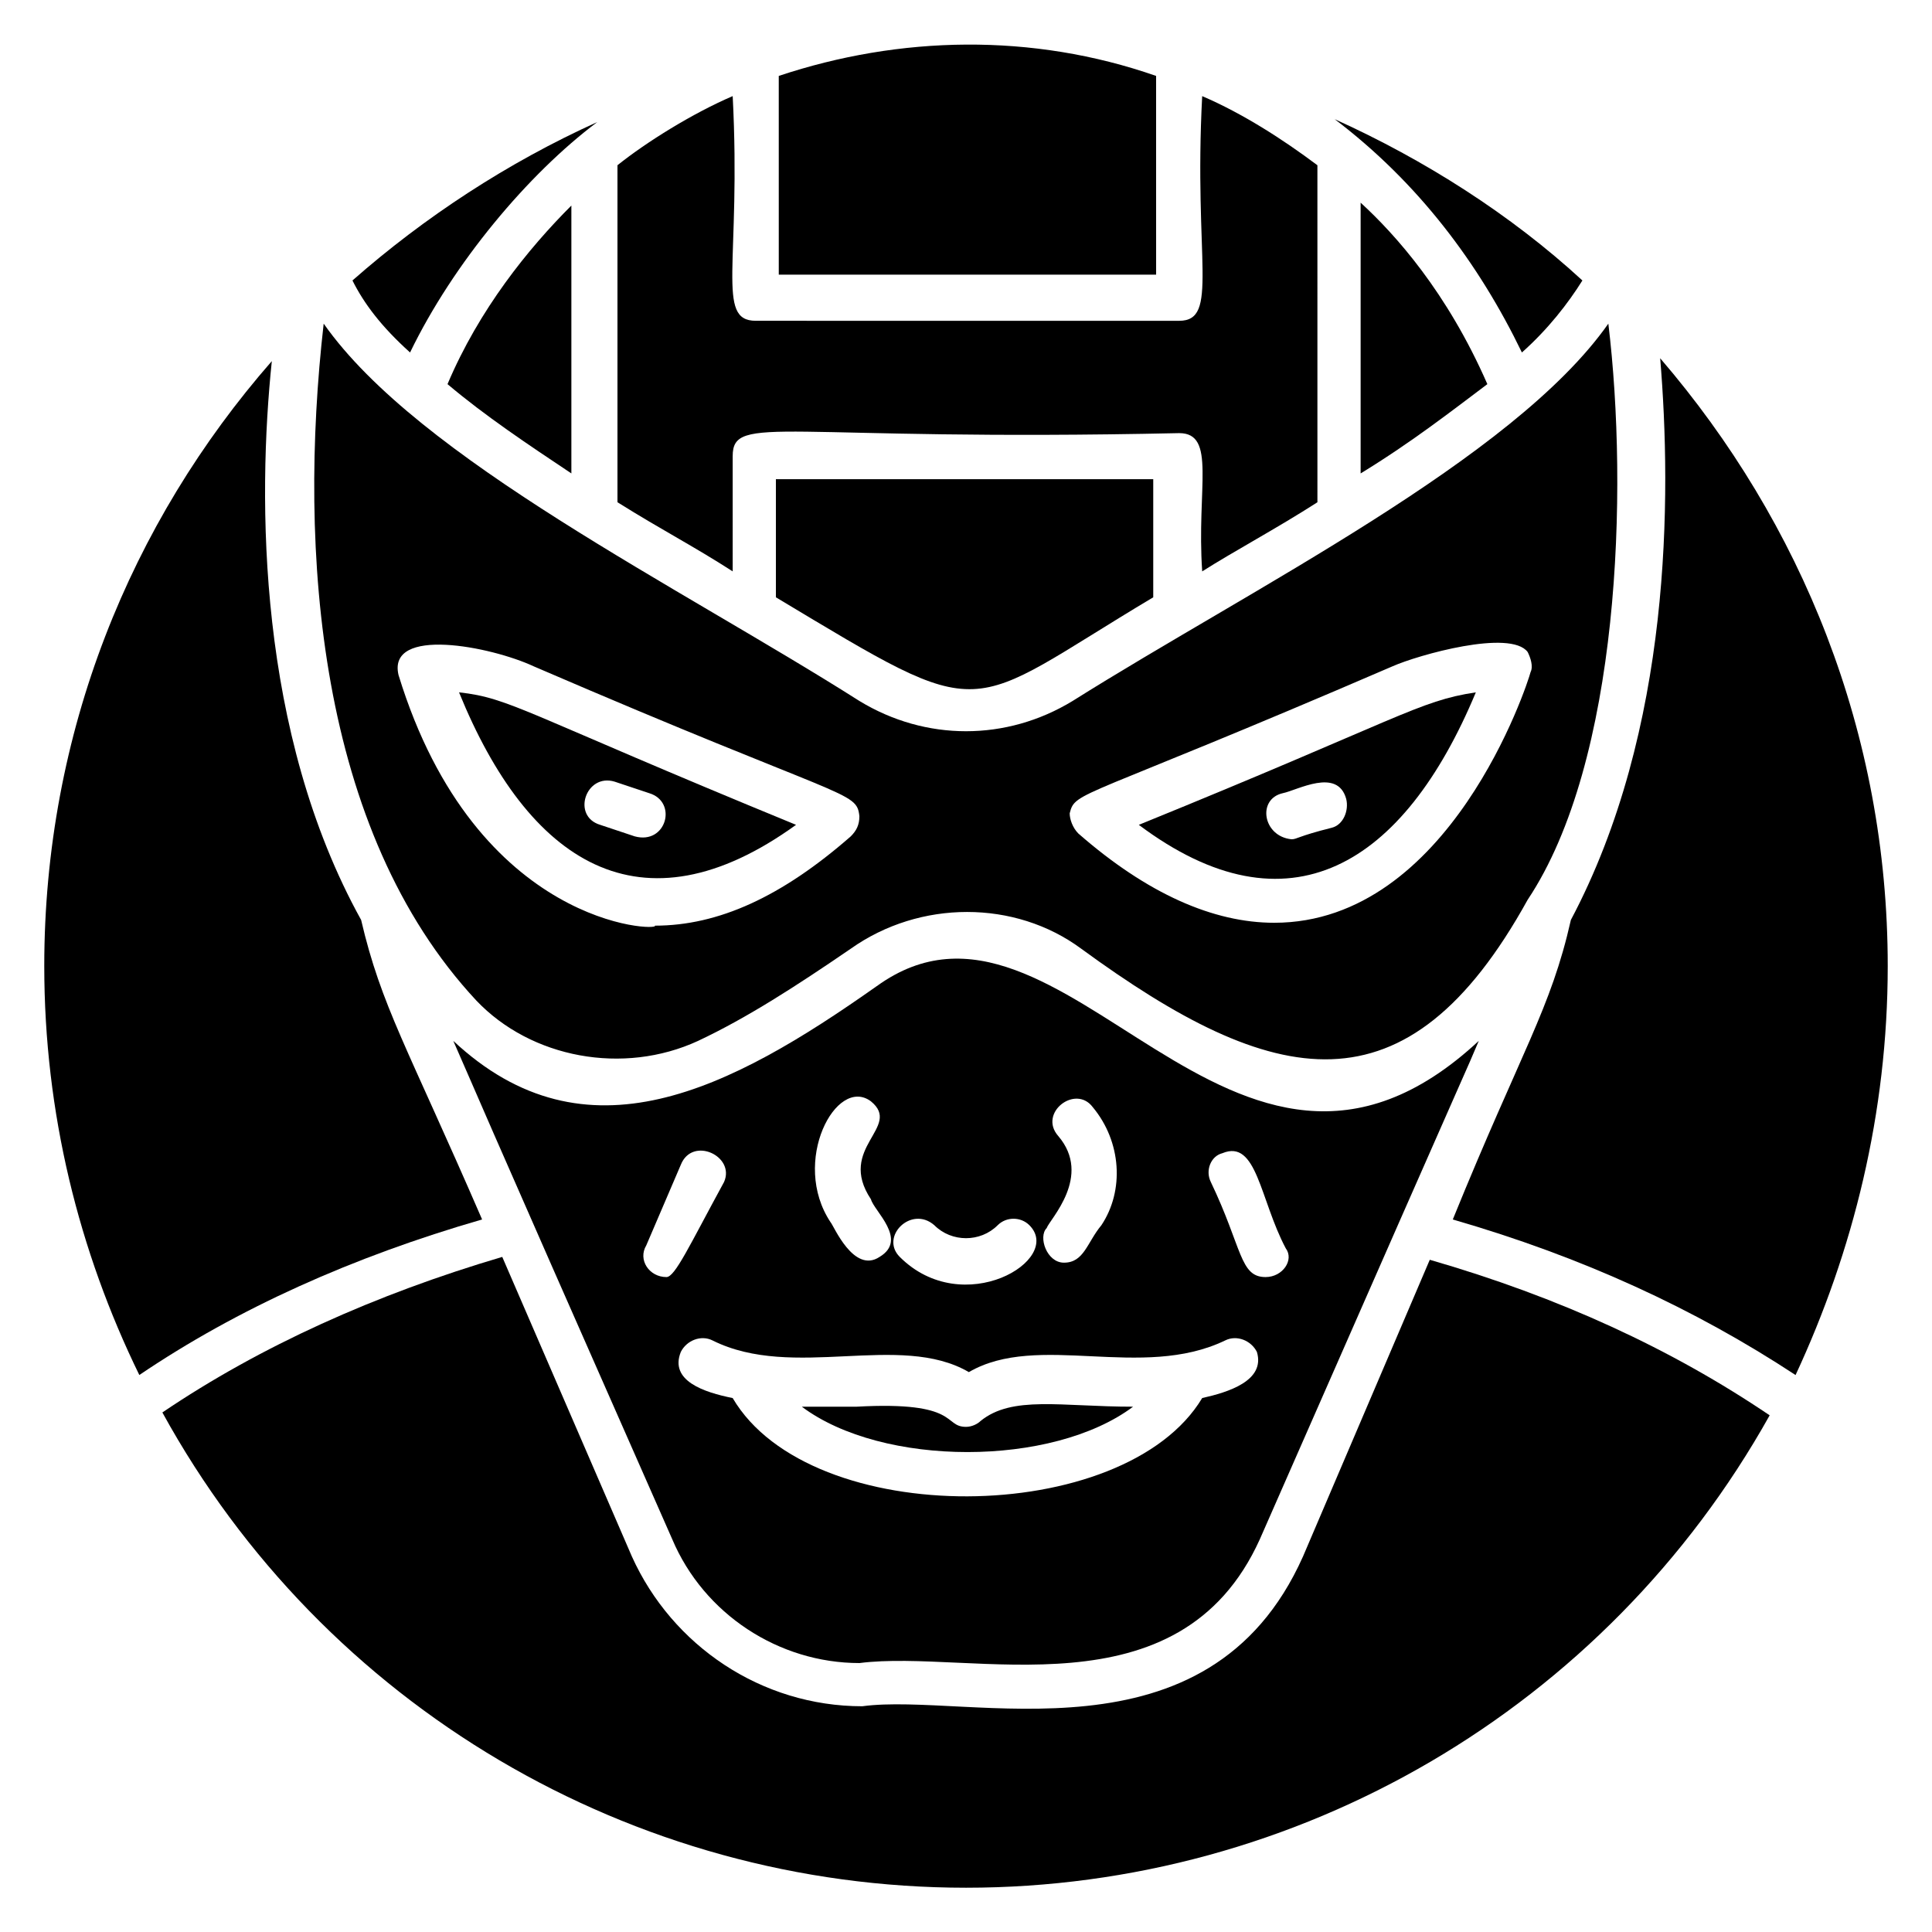
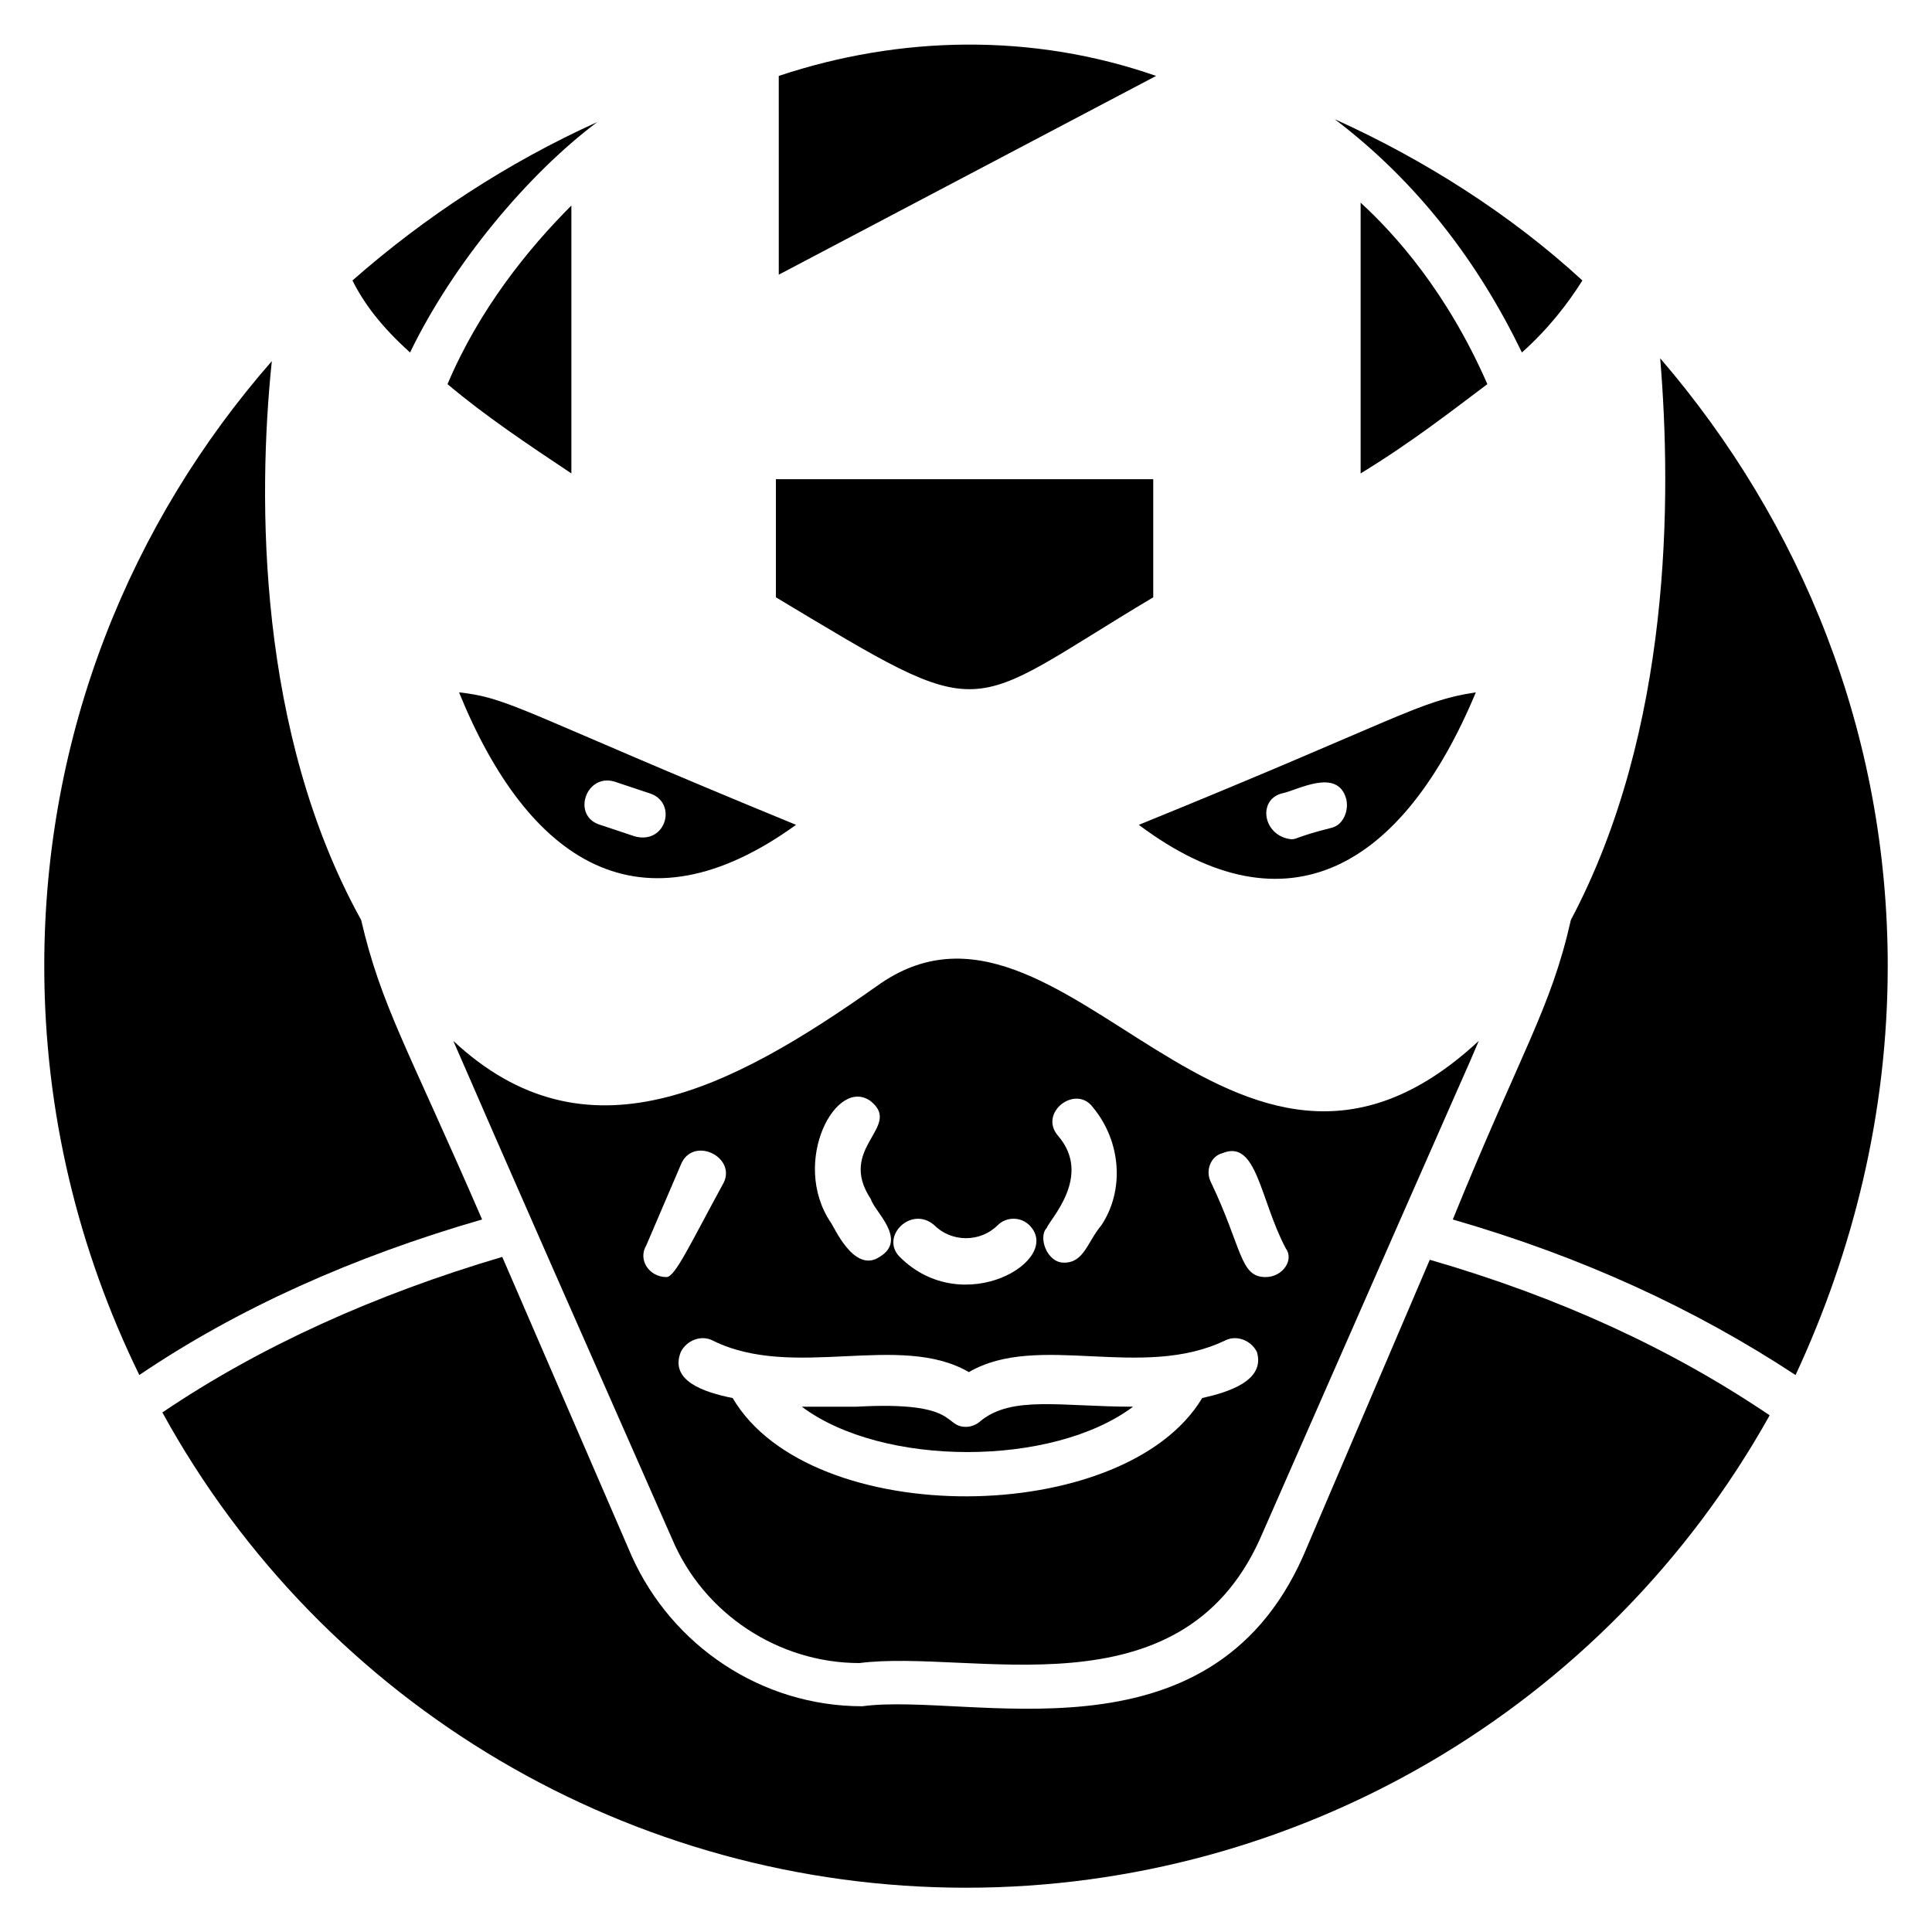
<svg xmlns="http://www.w3.org/2000/svg" fill="#000000" width="800px" height="800px" version="1.1" viewBox="144 144 512 512">
  <g>
    <path d="m354.96 362.59c-72.52-29.77-75.57-33.586-89.312-35.113 18.32 45.039 48.09 64.883 89.312 35.113zm-48.09-11.449 9.16 3.055c7.633 2.289 4.582 13.742-3.816 11.449l-9.16-3.055c-7.637-2.289-3.816-13.738 3.816-11.449z" />
-     <path d="m450.38 164.12c-32.824-11.449-67.938-10.688-100 0l0.004 52.672h100z" />
+     <path d="m450.38 164.12c-32.824-11.449-67.938-10.688-100 0l0.004 52.672z" />
    <path d="m504.58 197.71v71.754c13.742-8.398 24.426-16.793 33.586-23.664-10.688-24.426-24.426-39.691-33.586-48.09z" />
-     <path d="m329.01 419.84c12.977-6.106 25.953-14.504 40.457-24.426 18.32-12.977 43.512-12.977 61.066 0 51.145 37.402 86.258 45.039 118.32-12.977 24.426-36.641 26.719-108.39 21.375-152.67-25.191 35.879-94.656 70.227-141.98 100-17.559 10.688-38.93 10.688-56.488 0-48.09-30.535-116.79-64.125-141.98-100-6.871 60.305-1.527 134.35 40.457 179.39 14.504 15.266 38.93 19.844 58.777 10.684zm183.96-99.234c6.871-3.055 31.297-9.922 35.879-3.816 0.762 1.527 1.527 3.816 0.762 5.344-0.762 3.055-21.375 66.41-67.938 66.41-16.031 0-33.586-7.633-51.906-23.664-1.527-1.527-2.289-3.816-2.289-5.344 1.523-6.106 2.289-3.051 85.492-38.93zm-227.48 0c83.203 35.879 85.496 32.824 86.258 39.695 0 2.289-0.762 3.816-2.289 5.344-18.32 16.031-35.113 23.664-51.906 23.664 1.527 1.527-47.328 0.762-67.938-66.41-3.055-12.98 24.426-7.637 35.875-2.293z" />
-     <path d="m338.17 264.89c0-11.449 12.977-3.816 118.32-6.106 9.922 0 4.582 14.504 6.106 36.641 8.398-5.344 19.848-11.449 30.535-18.32l-0.004-89.312c-9.16-6.871-19.848-13.742-30.535-18.32-2.289 43.512 4.582 59.543-6.106 59.543l-112.21-0.004c-10.688 0-3.816-15.266-6.106-59.543-10.688 4.582-22.902 12.215-30.535 18.32v89.312c12.215 7.633 19.848 11.449 30.535 18.32z" />
    <path d="m239.7 387.79c-27.48-49.617-27.48-111.45-23.664-148.09-37.402 42.746-60.305 98.473-60.305 160.3 0 38.93 9.16 75.57 25.191 108.39 25.953-17.559 56.488-31.297 90.84-41.223-19.848-45.801-26.719-56.488-32.062-79.387z" />
    <path d="m547.32 237.41c6.871-6.106 12.215-12.977 16.031-19.082-19.082-17.559-41.984-32.062-65.648-42.746 22.137 16.789 38.168 38.164 49.617 61.828z" />
    <path d="m489.31 556.48c-25.191 56.488-88.547 35.879-116.79 39.695-26.719 0-50.383-16.031-61.066-39.695l-34.352-79.387c-33.586 9.922-64.121 23.664-90.074 41.223 42.75 77.859 124.43 125.95 212.98 125.95 87.785 0 169.46-47.328 212.97-125.19-25.953-17.559-55.723-31.297-90.074-41.223z" />
    <path d="m403.82 520.61c-0.766 0.762-2.293 1.523-3.816 1.523-6.106 0-1.527-6.871-29.008-5.344h-14.504c21.375 16.031 66.41 16.031 87.785 0-19.086 0-32.062-3.051-40.457 3.82z" />
    <path d="m560.3 387.79c-5.344 23.664-12.977 34.352-31.297 79.387 34.352 9.922 64.121 23.664 90.84 41.223 15.266-32.824 24.426-69.465 24.426-108.39 0-61.832-22.902-117.55-60.305-161.07 3.055 36.641 3.055 98.469-23.664 148.85z" />
    <path d="m376.34 405.34c-38.93 27.48-77.098 47.328-112.21 14.504 8.398 19.082 0.762 2.289 58.016 132.06 8.398 19.848 28.242 32.824 49.617 32.824 29.77-3.816 84.73 14.504 106.11-32.824 68.703-156.48 51.145-116.03 58.016-132.06-65.652 61.066-109.93-50.383-159.54-14.504zm45.035 64.121c0.762-2.289 12.215-13.742 3.055-24.426-5.344-6.106 4.582-13.742 9.16-7.633 7.633 9.16 8.398 22.137 2.289 31.297-3.816 4.582-4.582 9.922-9.922 9.922-4.582 0-6.871-6.871-4.582-9.16zm-29.77-0.766c4.582 4.582 12.215 4.582 16.793 0 2.289-2.289 6.106-2.289 8.398 0 9.16 9.16-17.559 25.191-34.352 8.398-5.344-5.344 3.055-13.742 9.16-8.398zm-16.793-32.824c8.398 6.871-9.16 12.215 0 25.953 0.762 3.055 9.922 10.688 2.289 15.266-6.871 4.582-12.215-8.398-12.977-9.16-10.688-16.027 1.527-38.93 10.688-32.059zm-54.199 46.566c-4.582 0-7.633-4.582-5.344-8.398l9.16-21.375c3.055-7.633 14.504-2.289 11.449 4.582-9.156 16.793-12.977 25.191-15.266 25.191zm141.98 32.059c-20.609 34.352-103.82 35.113-124.43 0-7.633-1.527-16.793-4.582-13.742-12.215 1.527-3.055 5.344-4.582 8.398-3.055 21.375 10.688 49.617-2.289 67.938 8.398 18.32-10.688 45.801 2.289 67.938-8.398 3.055-1.527 6.871 0 8.398 3.055 2.289 7.637-7.633 10.688-14.504 12.215zm16.793-32.059c-6.871 0-6.106-7.633-14.504-25.191-1.527-3.055 0-6.871 3.055-7.633 9.16-3.816 9.922 12.215 16.793 25.191 2.289 3.051-0.766 7.633-5.344 7.633z" />
    <path d="m295.42 269.46v-70.988c-11.449 11.449-24.426 27.48-32.824 47.328 9.926 8.395 21.375 16.027 32.824 23.66z" />
    <path d="m252.67 237.41c11.449-23.664 31.297-47.328 49.617-61.066-23.664 10.688-45.801 25.191-64.883 41.984 3.051 6.106 7.633 12.211 15.266 19.082z" />
    <path d="m535.11 327.48c-15.266 2.289-19.848 6.871-89.312 35.113 39.695 29.77 70.23 10.688 89.312-35.113zm-51.145 26.719c3.816-0.762 14.504-6.871 16.793 1.527 0.762 3.055-0.762 6.871-3.816 7.633-9.16 2.289-9.16 3.055-10.688 3.055-7.629-0.766-9.156-10.691-2.289-12.215z" />
    <path d="m349.62 302.29c57.25 34.352 48.855 30.535 100 0v-31.297h-100z" />
  </g>
</svg>